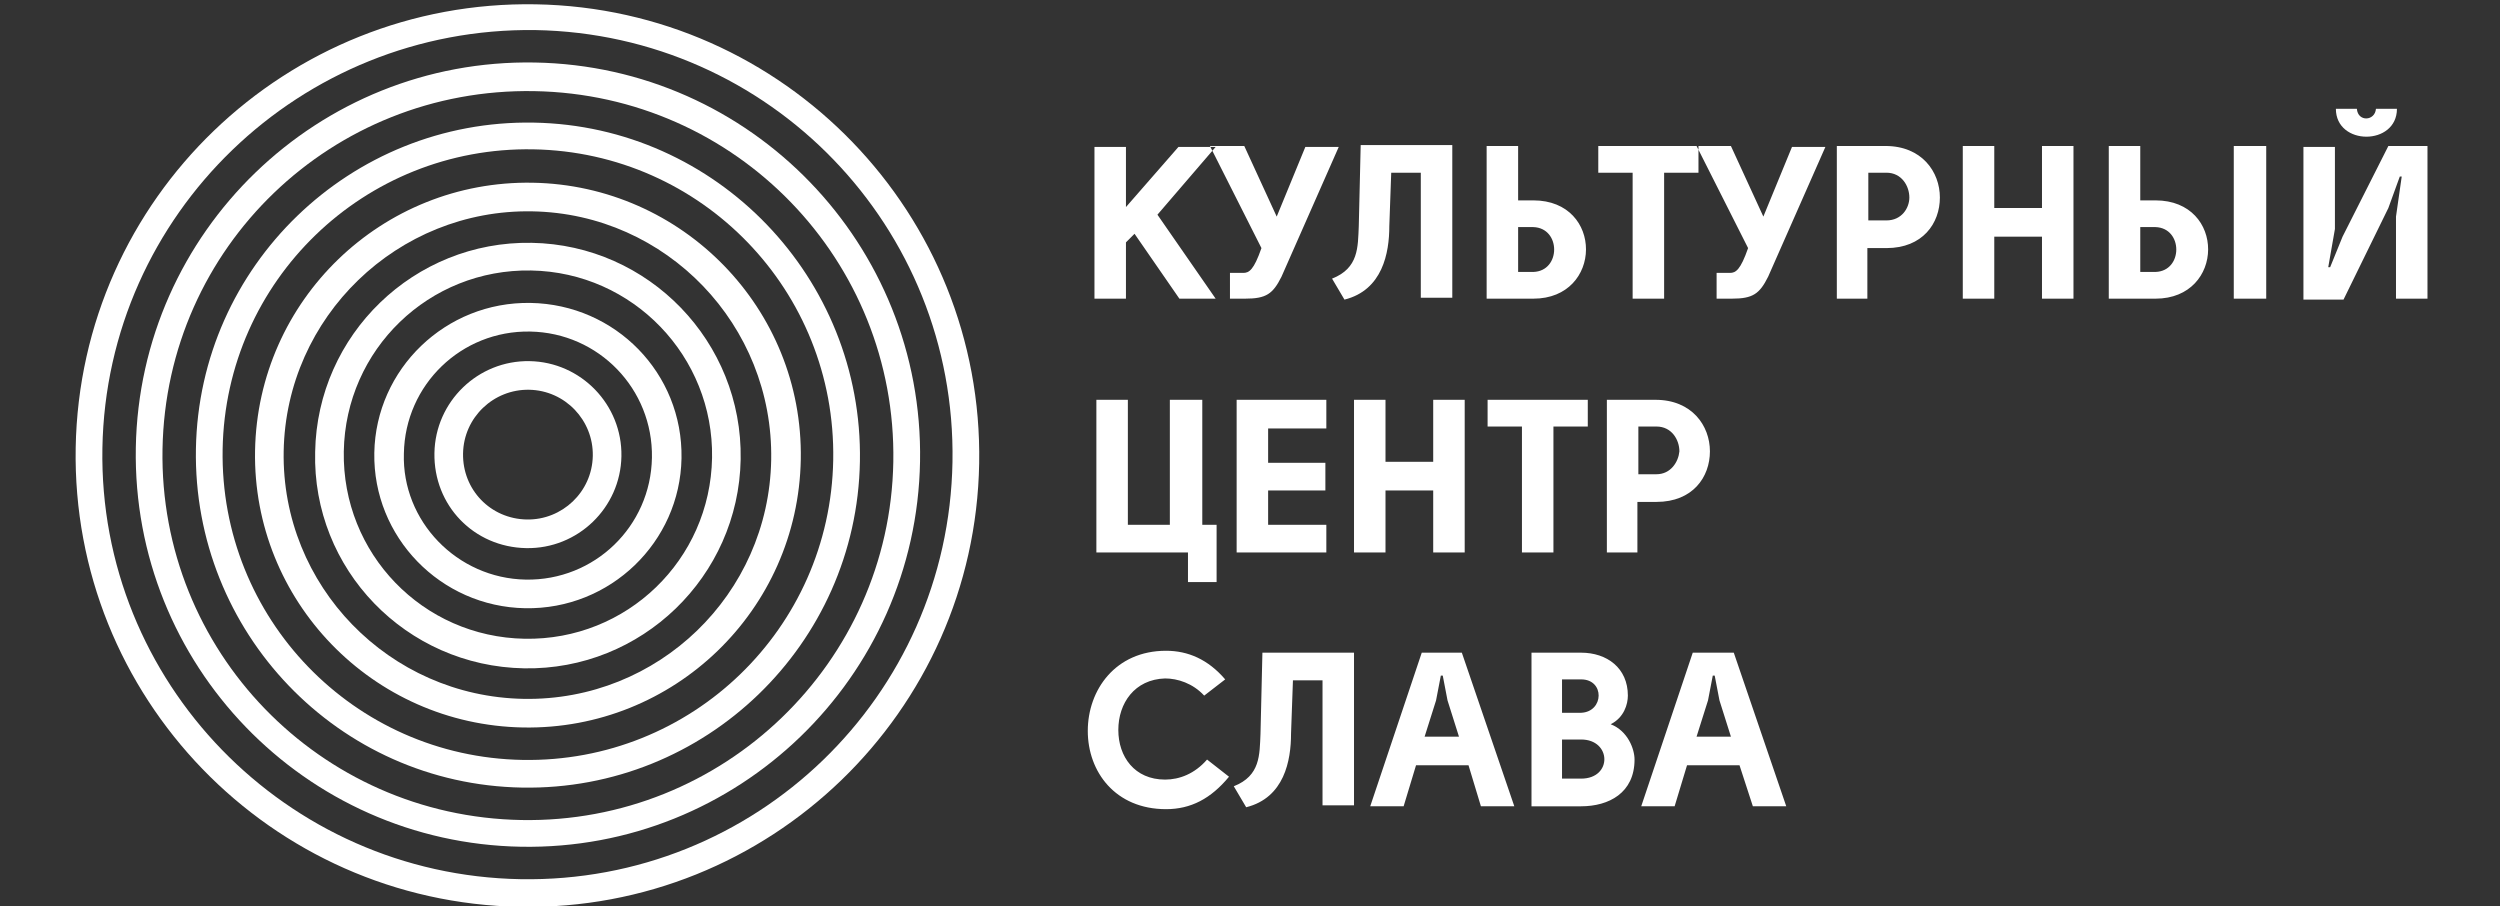
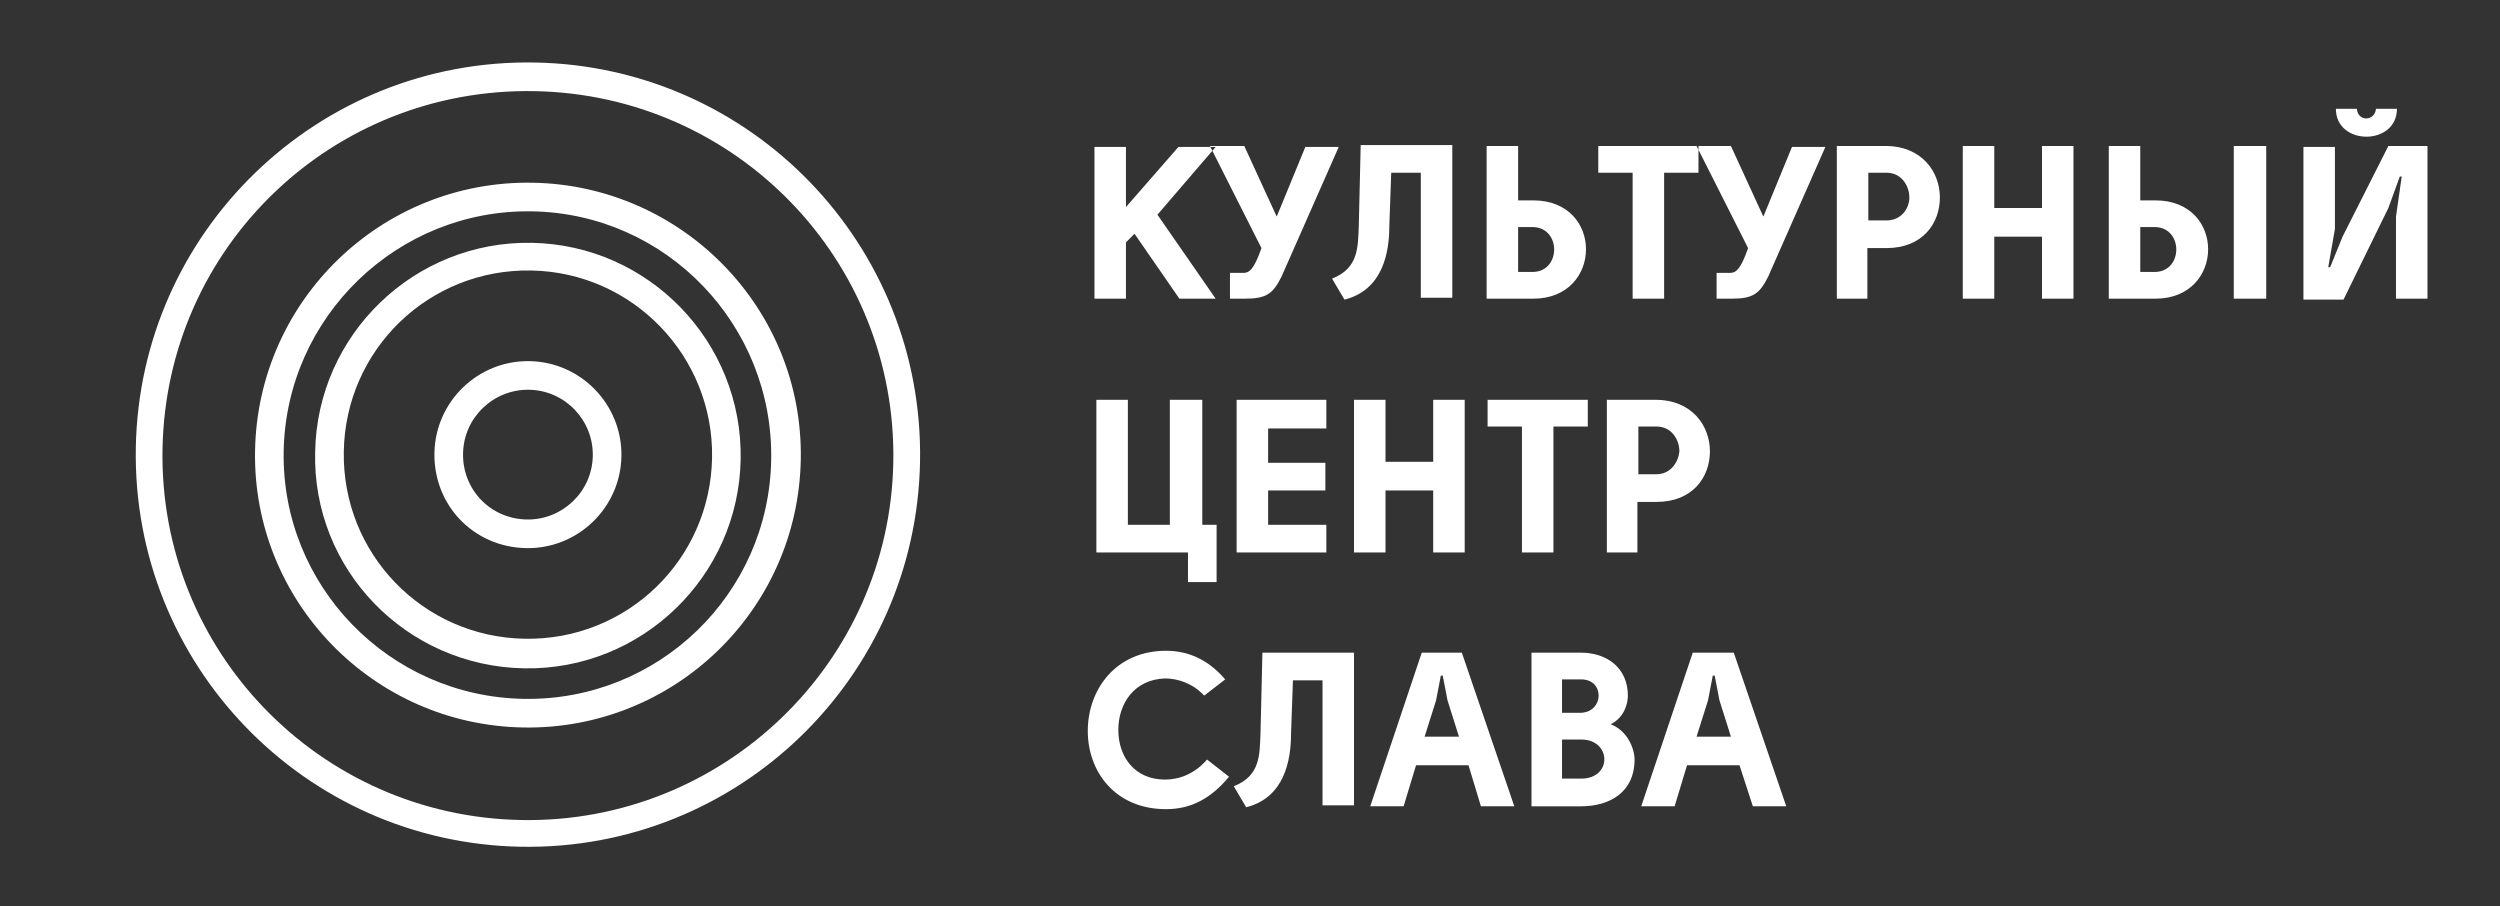
<svg xmlns="http://www.w3.org/2000/svg" id="Layer_1" x="0px" y="0px" viewBox="0 0 262 95" style="enable-background:new 0 0 262 95;" xml:space="preserve">
  <rect x="0" y="0" width="262" height="95" fill="#333333" stroke="none" />
  <style type="text/css"> .st0{fill-rule:evenodd;clip-rule:evenodd;fill:#FFFFFF;} </style>
  <desc>Created with Sketch.</desc>
  <g id="Page-1g">
    <g id="Logo_Slava_Presentation_1-Copy-4" transform="translate(-588, -101)">
      <g id="Group-Copy" transform="translate(587, 99)">
        <g id="Logo-Copy-3" transform="translate(74.847, 75.801) rotate(1) translate(-74.847, -75.801) translate(1.273, 2.272)">
          <path id="Combined-Shape" class="st0" d="M54.6,57.5c5.4,0,9.8-4.4,9.8-9.8c0-5.4-4.4-9.8-9.8-9.8c-5.4,0-9.8,4.4-9.8,9.8 C44.8,53.2,49.1,57.5,54.6,57.5z M54.6,54.5c3.7,0,6.8-3,6.8-6.8c0-3.7-3-6.8-6.8-6.8c-3.7,0-6.8,3-6.8,6.8 C47.8,51.5,50.8,54.5,54.6,54.5z" />
-           <path id="Combined-Shape2" class="st0" d="M54.6,63.8c8.9,0,16.1-7.2,16.1-16c0-8.9-7.2-16-16.1-16s-16.1,7.2-16.1,16 S45.7,63.8,54.6,63.8z M54.6,60.8c7.2,0,13-5.8,13-13c0-7.2-5.8-13-13-13s-13,5.8-13,13C41.5,54.9,47.4,60.8,54.6,60.8z" />
          <path id="Combined-Shape3" class="st0" d="M54.6,70.1c12.3,0,22.3-10,22.3-22.3s-10-22.3-22.3-22.3s-22.3,10-22.3,22.3 C32.2,60.1,42.2,70.1,54.6,70.1z M54.6,67c10.7,0,19.3-8.6,19.3-19.3c0-10.6-8.6-19.3-19.3-19.3s-19.3,8.6-19.3,19.3 S43.9,67,54.6,67z" />
          <path id="Combined-Shape4" class="st0" d="M54.6,76.3c15.8,0,28.6-12.8,28.6-28.6S70.3,19.2,54.6,19.2C38.8,19.2,26,32,26,47.8 C26,63.5,38.8,76.3,54.6,76.3z M54.6,73.3c14.1,0,25.5-11.4,25.5-25.5S68.7,22.2,54.6,22.2S29,33.7,29,47.8S40.5,73.3,54.6,73.3 z" />
-           <path id="Combined-Shape5" class="st0" d="M54.6,82.6c19.2,0,34.8-15.6,34.8-34.8S73.8,12.9,54.6,12.9 c-19.2,0-34.8,15.6-34.8,34.8S35.3,82.6,54.6,82.6z M54.6,79.7c17.7,0,32-14.3,32-32s-14.3-32-32-32c-17.7,0-32,14.3-32,32 S36.9,79.7,54.6,79.7z" />
          <path id="Combined-Shape6" class="st0" d="M54.6,88.8c22.7,0,41.1-18.4,41.1-41.1c0-22.7-18.4-41.1-41.1-41.1 c-22.7,0-41.1,18.4-41.1,41.1S31.9,88.8,54.6,88.8z M54.6,86c21.1,0,38.3-17.1,38.3-38.2c0-21.1-17.1-38.2-38.3-38.2 S16.3,26.6,16.3,47.8C16.3,68.9,33.4,86,54.6,86z" />
-           <path id="Combined-Shape7" class="st0" d="M54.6,95.1c26.1,0,47.3-21.2,47.3-47.3c0-26.1-21.2-47.3-47.3-47.3S7.2,21.6,7.2,47.8 C7.2,73.9,28.4,95.1,54.6,95.1z M54.6,92.2c24.6,0,44.5-19.9,44.5-44.5c0-24.6-19.9-44.5-44.5-44.5C30,3.3,10,23.2,10,47.8 C10,72.3,30,92.2,54.6,92.2z" />
        </g>
        <path id="КУЛЬТУРНЫЙ-ЦЕНТР-СЛА" class="st0" d="M115.7,17.3v16h3.3v-5.9l0.9-0.9l4.7,6.8h3.8l-6.1-8.8l6.1-7.1 h-3.9l-5.5,6.3v-6.3H115.7z M131.4,17.3h-3.6l5.4,10.7c-0.8,2.3-1.3,2.6-1.9,2.6h-1.4v2.7h1.6c2.2,0,2.9-0.5,3.8-2.3l6-13.6h-3.5 l-3,7.3L131.4,17.3z M143.4,25.7c-0.1,2.2,0,4.4-2.8,5.5l1.3,2.2c4-1,4.7-4.9,4.7-7.7l0.2-5.6h3.1v13.1h3.3v-16h-9.6L143.4,25.7z M161.7,25.8c2.9,0.1,2.9,4.6,0,4.7h-1.6v-4.7H161.7z M160.1,17.3h-3.3v16h4.9c7.3,0,7.4-10.3,0-10.3h-1.6V17.3z M168.5,17.3v2.8 h3.6v13.2h3.3V20.1h3.6v-2.8H168.5z M182.4,17.3h-3.6l5.4,10.7c-0.8,2.3-1.3,2.6-1.9,2.6h-1.4v2.7h1.6c2.2,0,2.9-0.5,3.8-2.3 l6-13.6h-3.5l-3,7.3L182.4,17.3z M196.8,28h1.9c3.8,0,5.6-2.6,5.6-5.3c0-2.7-1.9-5.4-5.7-5.4h-5.1v16h3.2V28z M198.7,25.1h-1.9 v-5h1.9c1.6,0,2.4,1.4,2.4,2.6C201.1,23.8,200.3,25.1,198.7,25.1L198.7,25.1z M215,33.3h3.3v-16H215v6.5h-5v-6.5h-3.3v16h3.3 v-6.5h5V33.3z M226.9,25.8c2.9,0.1,2.9,4.6,0,4.7h-1.6v-4.7H226.9z M225.3,17.3h-3.3v16h4.9c7.3,0,7.4-10.3,0-10.3h-1.6V17.3z M235.1,33.3h3.4v-16h-3.4V33.3z M255.4,17.3v16h-3.3v-8.6l0.6-4.2l-0.2,0l-1.2,3.3l-4.7,9.6h-4.2v-16h3.3v8.6L245,30l0.2,0 l1.3-3.2l4.8-9.5H255.4z M248,13.4c0.1,1.4,1.9,1.3,2,0h2.2c0,3.9-6.4,3.9-6.4,0H248z M127,57V43.9h-3.4V57h-4.4V43.9h-3.3v16 h9.6V63h3V57H127z M140,43.9h-9.4v16h9.4v-2.9h-6.1v-3.6h6v-2.9h-6v-3.6h6.1V43.9z M151.2,59.9h3.3v-16h-3.3v6.5h-5v-6.5h-3.3v16 h3.3v-6.5h5V59.9z M156.9,43.9v2.8h3.6v13.2h3.3V46.7h3.6v-2.8H156.9z M172.7,54.6h1.9c3.8,0,5.6-2.6,5.6-5.3 c0-2.7-1.9-5.4-5.7-5.4h-5.1v16h3.2V54.6z M174.6,51.7h-1.9v-5h1.9c1.6,0,2.4,1.4,2.4,2.6C176.9,50.4,176.1,51.7,174.6,51.7 L174.6,51.7z M129.4,73.2c-1.8-2.1-3.9-3-6.2-3c-5.3,0-8.2,4.1-8.2,8.4s2.9,8.2,8.2,8.2c2.6,0,4.7-1.1,6.6-3.4l-2.3-1.8 c-1.3,1.5-2.9,2.1-4.4,2.1c-3.2,0-4.9-2.4-4.9-5.2c0-2.8,1.7-5.3,4.9-5.4c1.3,0,2.9,0.5,4.1,1.8L129.4,73.2z M133.1,78.9 c-0.1,2.2,0,4.4-2.8,5.5l1.3,2.2c4-1,4.7-4.9,4.7-7.7l0.2-5.6h3.1v13.1h3.3v-16h-9.6L133.1,78.9z M156.2,86.5h3.5l-5.5-16.1H150 l-5.4,16.1h3.5l1.3-4.3h5.5L156.2,86.5z M152.2,72.8l0.5,2.6l1.2,3.8h-3.6l1.2-3.8l0.5-2.6H152.2z M164.7,76.7v-3.5h2 c2.5,0,2.4,3.4,0,3.5H164.7z M166.7,79.5c3.2,0,3.3,4.1,0,4.1h-2v-4.1H166.7z M169.8,77.9c1.4-0.7,1.8-2.1,1.8-3 c0-2.9-2.2-4.5-4.9-4.5h-5.2v16.1h5.2c2.9,0,5.6-1.4,5.6-4.9C172.3,80.5,171.6,78.6,169.8,77.9L169.8,77.9z M184.7,86.5h3.5 l-5.5-16.1h-4.3L173,86.5h3.5l1.3-4.3h5.5L184.7,86.5z M180.7,72.8l0.5,2.6l1.2,3.8h-3.6l1.2-3.8l0.5-2.6H180.7z" />
      </g>
    </g>
  </g>
</svg>